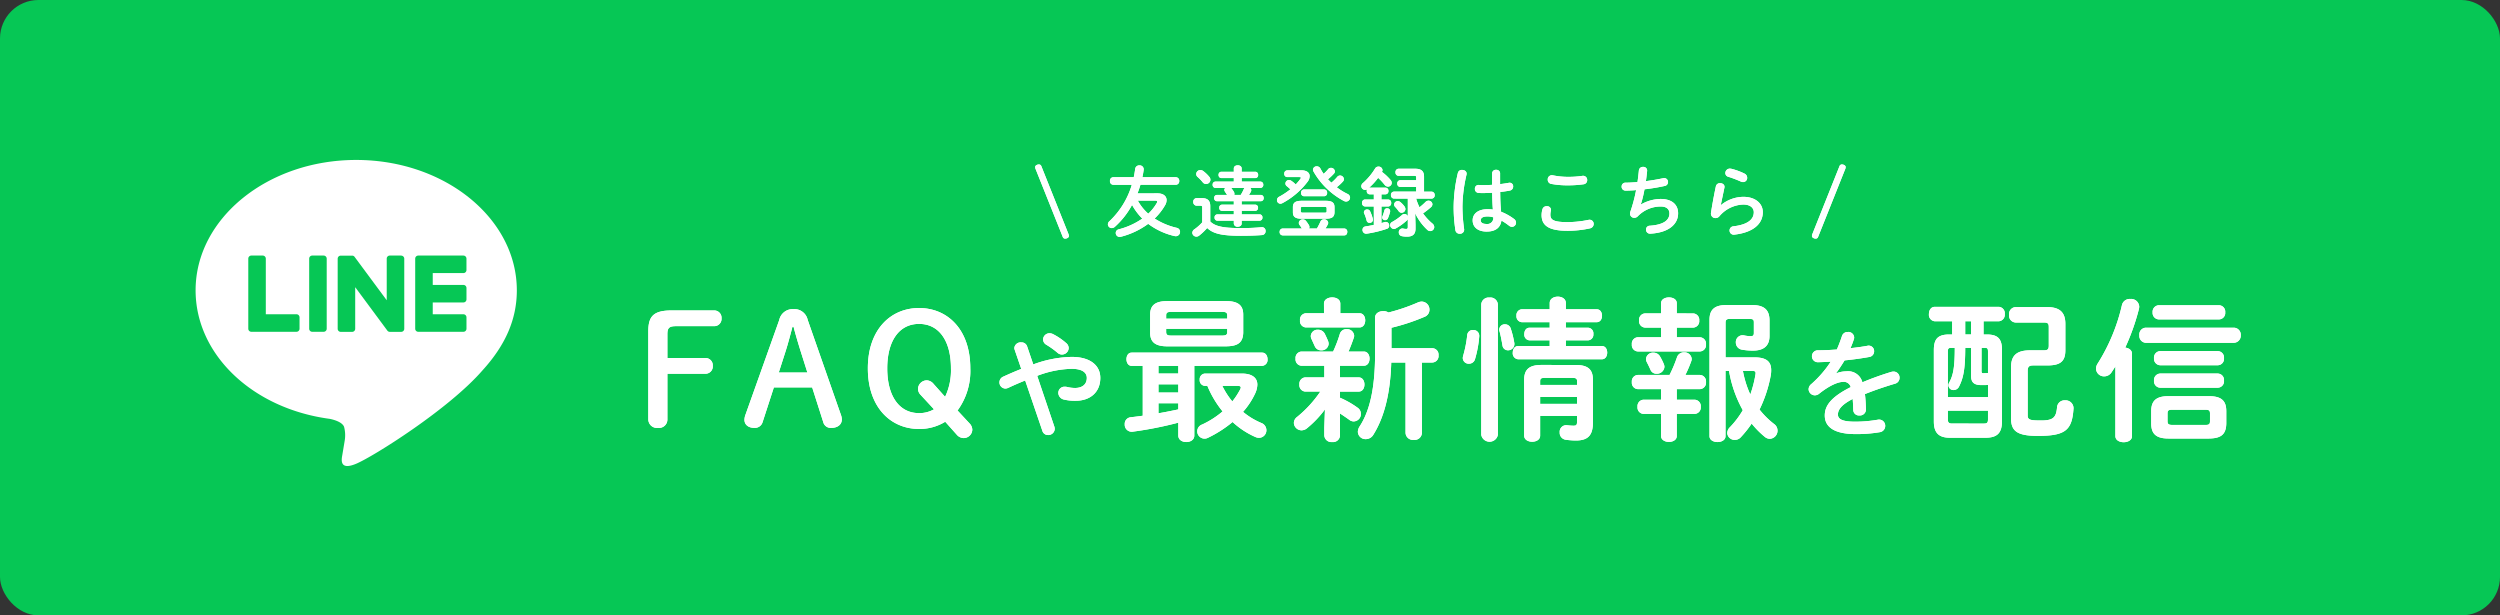
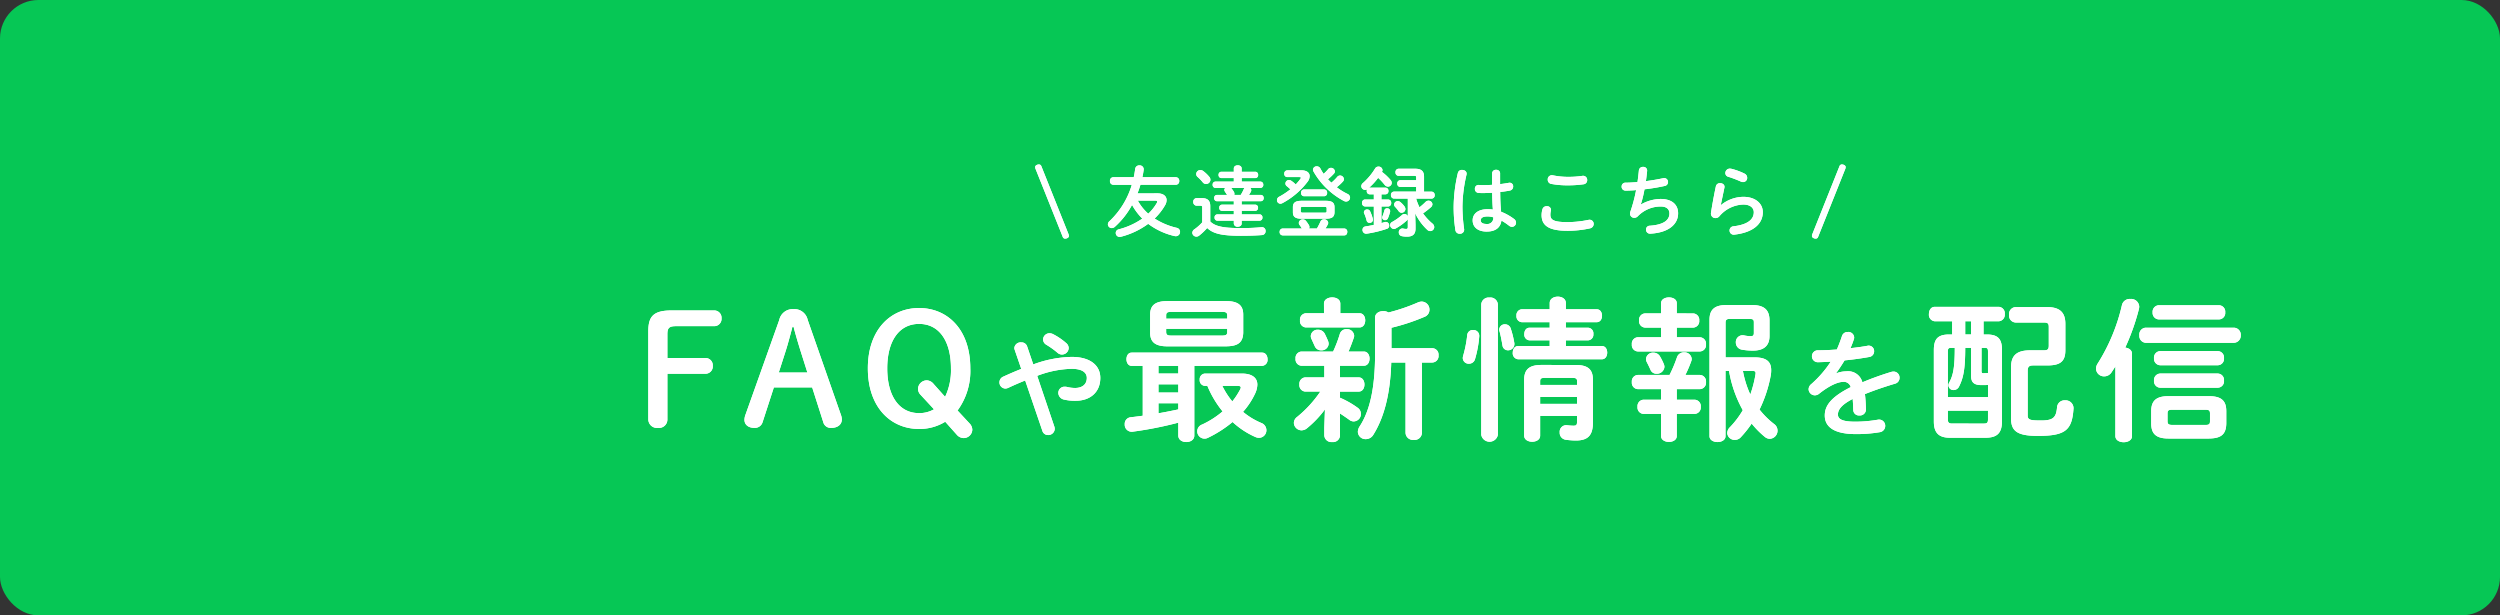
<svg xmlns="http://www.w3.org/2000/svg" id="bnr1" width="520" height="128" viewBox="0 0 520 128">
  <rect x="0" y="0" width="520" height="128" fill="#333333" stroke="none" />
  <defs>
    <clipPath id="clip-path">
-       <rect id="Rectangle_17535" data-name="Rectangle 17535" width="100" height="100" fill="none" />
-     </clipPath>
+       </clipPath>
  </defs>
  <rect id="Rectangle_17482" data-name="Rectangle 17482" width="520" height="128" rx="8" fill="#06c755" />
  <g id="Group_24661" data-name="Group 24661" transform="translate(-143 -2960)">
    <g id="Group_24659" data-name="Group 24659" transform="translate(167 2975)">
      <g id="Group_24658" data-name="Group 24658" clip-path="url(#clip-path)">
        <path id="Path_127907" data-name="Path 127907" d="M77.614,100.2H22.59A22.59,22.59,0,0,1,0,77.614V22.59A22.59,22.59,0,0,1,22.59,0H77.614A22.59,22.59,0,0,1,100.2,22.59V77.614a22.59,22.59,0,0,1-22.59,22.59" fill="#06c755" />
        <path id="Path_127908" data-name="Path 127908" d="M120.095,85.457c0-14.948-14.986-27.111-33.408-27.111S53.279,70.508,53.279,85.457c0,13.4,11.885,24.626,27.94,26.747,1.088.235,2.569.717,2.943,1.648a6.86,6.86,0,0,1,.108,3.021s-.392,2.357-.477,2.86c-.146.844-.671,3.3,2.894,1.8s19.239-11.329,26.249-19.4h0c4.841-5.31,7.161-10.7,7.161-16.681" transform="translate(-36.595 -40.076)" fill="#fff" />
        <path id="Path_127909" data-name="Path 127909" d="M209.176,137.712H199.79a.638.638,0,0,1-.638-.638v-.01h0V122.509h0v-.014a.638.638,0,0,1,.638-.638h9.386a.639.639,0,0,1,.638.638v2.369a.638.638,0,0,1-.638.638H202.8v2.46h6.379a.64.64,0,0,1,.638.638v2.369a.638.638,0,0,1-.638.638H202.8v2.46h6.379a.64.64,0,0,1,.638.638v2.369a.638.638,0,0,1-.638.638" transform="translate(-136.79 -83.699)" fill="#06c755" />
        <path id="Path_127910" data-name="Path 127910" d="M98.3,137.712a.638.638,0,0,0,.638-.638V134.7a.64.64,0,0,0-.638-.638H91.923V122.494a.639.639,0,0,0-.638-.638H88.916a.638.638,0,0,0-.638.638v14.569h0v.01a.638.638,0,0,0,.638.638H98.3Z" transform="translate(-60.635 -83.699)" fill="#06c755" />
        <path id="Path_127911" data-name="Path 127911" d="M131.737,121.855h-2.369a.638.638,0,0,0-.638.638v14.58a.638.638,0,0,0,.638.638h2.369a.638.638,0,0,0,.638-.638v-14.58a.638.638,0,0,0-.638-.638" transform="translate(-88.42 -83.698)" fill="#06c755" />
        <path id="Path_127912" data-name="Path 127912" d="M160.859,121.855H158.49a.638.638,0,0,0-.638.638v8.66l-6.671-9.009a.7.7,0,0,0-.051-.066l0,0c-.013-.014-.025-.027-.039-.04l-.012-.011-.035-.029-.017-.013-.034-.023-.019-.012-.035-.019-.02-.01-.037-.016-.021-.008-.039-.012-.023-.006-.038-.008-.027,0-.034,0-.034,0h-2.378a.638.638,0,0,0-.638.638v14.58a.638.638,0,0,0,.638.638h2.369a.638.638,0,0,0,.638-.638v-8.657l6.679,9.02a.645.645,0,0,0,.164.161l.008.005.04.024.018.01.031.015.031.013.02.008.044.014.009,0a.649.649,0,0,0,.167.022h2.356a.638.638,0,0,0,.638-.638v-14.58a.638.638,0,0,0-.638-.638" transform="translate(-101.413 -83.698)" fill="#06c755" />
      </g>
    </g>
    <g id="Group_24660" data-name="Group 24660" transform="translate(3)">
      <path id="Path_127969" data-name="Path 127969" d="M6.064,1.312a.51.51,0,0,0,.464.32c.464,0,.8-.272.8-.512A1.02,1.02,0,0,0,7.264.736L1.584-13.472a.51.51,0,0,0-.464-.32c-.464,0-.8.272-.8.512a1.02,1.02,0,0,0,.064.384ZM21.6-7.776c.224-.592.432-1.184.608-1.792h7.376a.728.728,0,0,0,.7-.784.719.719,0,0,0-.7-.784H22.608c.112-.5.208-1.008.272-1.52A.821.821,0,0,0,22-13.6a.836.836,0,0,0-.88.72c-.08.592-.176,1.184-.3,1.744H16.56a.707.707,0,0,0-.688.784.715.715,0,0,0,.688.784h3.856A17.047,17.047,0,0,1,15.76-1.984a.886.886,0,0,0-.32.656.8.8,0,0,0,.8.768A.976.976,0,0,0,16.9-.832a16.84,16.84,0,0,0,3.568-4.544,12.721,12.721,0,0,0,2.128,2.848A15.242,15.242,0,0,1,17.7-.3a.767.767,0,0,0-.624.752.822.822,0,0,0,.816.832,1.255,1.255,0,0,0,.224-.032A16.436,16.436,0,0,0,23.824-1.44,14.5,14.5,0,0,0,29.312,1.1a1.42,1.42,0,0,0,.24.032.9.9,0,0,0,.9-.912.853.853,0,0,0-.7-.832,14.452,14.452,0,0,1-4.592-1.936A12.21,12.21,0,0,0,27.328-5.3a2.147,2.147,0,0,0,.32-1.072c0-.848-.7-1.408-1.872-1.408Zm3.632,1.5c.32,0,.464.064.464.208a.685.685,0,0,1-.112.336A9.655,9.655,0,0,1,23.84-3.552a9.946,9.946,0,0,1-2.176-2.72Zm11.5,1.152c0-1.1-.5-1.664-1.744-1.664H33.9A.719.719,0,0,0,33.2-6a.728.728,0,0,0,.7.784h.7c.416,0,.464.1.464.368v3.1a10.03,10.03,0,0,1-1.6,1.424.941.941,0,0,0-.464.736.834.834,0,0,0,.848.8.911.911,0,0,0,.56-.192,12.064,12.064,0,0,0,1.68-1.6C37.328.592,39.056,1.04,43.072,1.04c1.7,0,3.152-.048,4.4-.144A.788.788,0,0,0,48.24.064a.758.758,0,0,0-.88-.8,42.339,42.339,0,0,1-4.336.176c-3.712,0-5.28-.384-6.288-1.36ZM47.168-8.912a.6.6,0,0,0,.592-.656.6.6,0,0,0-.592-.656h-3.9v-.736H46.1a.6.6,0,0,0,.592-.656.6.6,0,0,0-.592-.656H43.264v-.688c0-.448-.4-.656-.816-.656-.4,0-.816.208-.816.656v.688H39.024a.591.591,0,0,0-.56.656.6.6,0,0,0,.56.656h2.608v.736h-3.84a.591.591,0,0,0-.56.656.6.6,0,0,0,.56.656h2.064a.6.6,0,0,0-.192.416.718.718,0,0,0,.144.384c.144.224.3.464.432.656H38.112a.591.591,0,0,0-.56.656.6.6,0,0,0,.56.656h3.52v.72h-2.48a.574.574,0,0,0-.544.64.574.574,0,0,0,.544.64h2.48v.736h-3.44a.591.591,0,0,0-.56.656.6.6,0,0,0,.56.656h3.44V-1.5a.732.732,0,0,0,.816.656c.416,0,.816-.224.816-.656V-2.1h3.728a.6.6,0,0,0,.592-.656.6.6,0,0,0-.592-.656H43.264v-.736H46.08a.591.591,0,0,0,.592-.64.591.591,0,0,0-.592-.64H43.264v-.72h3.984A.6.6,0,0,0,47.84-6.8a.6.6,0,0,0-.592-.656H44.784c.144-.208.256-.416.368-.608a.708.708,0,0,0,.112-.384.618.618,0,0,0-.224-.464Zm-5.44,1.456a.944.944,0,0,0,.032-.224.836.836,0,0,0-.128-.448,6.655,6.655,0,0,0-.512-.72c-.032-.048-.032-.048-.064-.064h2.832a.7.7,0,0,0-.192.272,8.268,8.268,0,0,1-.624,1.184ZM35.3-12.4a1,1,0,0,0-.624-.224.852.852,0,0,0-.864.816.8.8,0,0,0,.3.624,8.358,8.358,0,0,1,1.056,1.1.861.861,0,0,0,.688.352.905.905,0,0,0,.912-.88.925.925,0,0,0-.24-.608A7.279,7.279,0,0,0,35.3-12.4ZM60.8-2.512c.992-.016,1.76-.176,1.776-1.328V-4.9c0-.88-.432-1.328-1.776-1.328H55.7c-1.328,0-1.776.448-1.776,1.328V-3.84c0,.88.448,1.328,1.776,1.328ZM55.984-3.76c-.256,0-.416-.032-.432-.32v-.592c0-.224.1-.3.432-.3h4.528c.336,0,.432.08.432.3v.592c0,.24-.1.32-.432.32Zm5.232-6.96a10.5,10.5,0,0,0,1.232-1.152.711.711,0,0,0,.208-.48.807.807,0,0,0-.816-.736.753.753,0,0,0-.592.288,7.654,7.654,0,0,1-.944.96,12.543,12.543,0,0,1-.656-1.1.849.849,0,0,0-.752-.464.755.755,0,0,0-.8.7.779.779,0,0,0,.1.352,15.7,15.7,0,0,0,6.352,6.16.975.975,0,0,0,.448.112.83.83,0,0,0,.816-.816.873.873,0,0,0-.56-.784A12.011,12.011,0,0,1,63.04-9.056a9.289,9.289,0,0,0,1.3-1.2.688.688,0,0,0,.192-.48.794.794,0,0,0-.8-.752.753.753,0,0,0-.592.288A8.609,8.609,0,0,1,61.92-10C61.68-10.24,61.44-10.464,61.216-10.72ZM51.776-.464a.641.641,0,0,0-.608.7.647.647,0,0,0,.608.72H64.624c.416,0,.608-.352.608-.72a.631.631,0,0,0-.608-.7H60.688c.176-.272.336-.56.48-.832a.779.779,0,0,0,.1-.352.834.834,0,0,0-.88-.736.779.779,0,0,0-.72.448,15.905,15.905,0,0,1-.752,1.472H57.28a.728.728,0,0,0,.08-.32.8.8,0,0,0-.112-.4,8.353,8.353,0,0,0-.608-.864.816.816,0,0,0-.656-.32.8.8,0,0,0-.832.72.7.7,0,0,0,.144.432,6.8,6.8,0,0,1,.5.752Zm.96-12.1a.641.641,0,0,0-.608.7.641.641,0,0,0,.608.7h2.528c.224,0,.32.048.32.144a.482.482,0,0,1-.1.224,12.175,12.175,0,0,1-.976,1.168,5.565,5.565,0,0,0-.9-.752.817.817,0,0,0-.5-.176.741.741,0,0,0-.736.72.675.675,0,0,0,.288.56,9.237,9.237,0,0,1,.736.656,15.341,15.341,0,0,1-2.32,1.536.789.789,0,0,0-.464.72.727.727,0,0,0,.7.736,1.008,1.008,0,0,0,.448-.128,15.956,15.956,0,0,0,5.232-4.464,1.992,1.992,0,0,0,.416-1.136c0-.72-.608-1.216-1.728-1.216Zm7.712,5.376a.629.629,0,0,0,.592-.7.629.629,0,0,0-.592-.7h-4.24a.628.628,0,0,0-.576.7.628.628,0,0,0,.576.7Zm17.376.5v3.664a.792.792,0,0,0-.7-.464.677.677,0,0,0-.464.176,12.352,12.352,0,0,1-2.128,1.5.7.7,0,0,0-.384.624.835.835,0,0,0,.784.816.747.747,0,0,0,.384-.112A11.726,11.726,0,0,0,77.6-2.128a.927.927,0,0,0,.224-.3V-.768c0,.32-.112.384-.352.384a2.5,2.5,0,0,1-.56-.064.759.759,0,0,0-.96.784.764.764,0,0,0,.64.784,4.953,4.953,0,0,0,1.056.1c1.152,0,1.776-.464,1.776-1.648v-.832L79.36-3.632A11.335,11.335,0,0,0,81.9-.176a.86.86,0,0,0,.592.24.847.847,0,0,0,.832-.832.987.987,0,0,0-.384-.736,11.132,11.132,0,0,1-1.952-2.112A16.642,16.642,0,0,0,82.608-4.88a.846.846,0,0,0,.336-.624.8.8,0,0,0-.816-.752.877.877,0,0,0-.624.272,12.874,12.874,0,0,1-1.248,1.1,10.327,10.327,0,0,1-.7-1.808h3.232a.649.649,0,0,0,.624-.72.657.657,0,0,0-.624-.72H81.2v-3.12c0-1.024-.448-1.648-1.824-1.648H75.888a.663.663,0,0,0-.624.736.663.663,0,0,0,.624.736h3.248c.368,0,.432.048.432.384v.528H76.24a.641.641,0,0,0-.608.7.641.641,0,0,0,.608.7h3.328v.976h-4.64a.647.647,0,0,0-.608.72.656.656,0,0,0,.608.72ZM69.776-8.96a12.652,12.652,0,0,0,1.872-2.048,11.482,11.482,0,0,1,1.36,1.456.905.905,0,0,0,.688.368.782.782,0,0,0,.784-.768.925.925,0,0,0-.24-.608,10.439,10.439,0,0,0-1.792-1.68.879.879,0,0,0,.112-.384.791.791,0,0,0-.848-.72.78.78,0,0,0-.688.384A13.091,13.091,0,0,1,68.5-9.936a.877.877,0,0,0-.352.656.81.81,0,0,0,.8.784.76.76,0,0,0,.4-.112.787.787,0,0,0-.064.336.624.624,0,0,0,.592.688h.88V-6.5H68.9a.645.645,0,0,0-.592.72.654.654,0,0,0,.592.72h1.856v3.84c-.576.128-1.152.224-1.728.32a.693.693,0,0,0-.624.72.763.763,0,0,0,.864.784A23.165,23.165,0,0,0,73.488-.416a.66.66,0,0,0,.464-.672.717.717,0,0,0-.688-.752.583.583,0,0,0-.224.032c-.24.064-.464.144-.7.208V-5.056H73.76a.656.656,0,0,0,.608-.72.647.647,0,0,0-.608-.72H72.336V-7.584H73.2a.624.624,0,0,0,.592-.688A.615.615,0,0,0,73.2-8.96H69.872Zm.208,4.912a.648.648,0,0,0-.608-.384.645.645,0,0,0-.688.576.549.549,0,0,0,.064.256,7.861,7.861,0,0,1,.512,1.5.6.6,0,0,0,.608.448.655.655,0,0,0,.688-.784A8.786,8.786,0,0,0,69.984-4.048Zm2.976-.208a10.985,10.985,0,0,1-.416,1.28.628.628,0,0,0-.048.224.586.586,0,0,0,.608.544.643.643,0,0,0,.608-.448,9.7,9.7,0,0,0,.432-1.312.591.591,0,0,0-.624-.7A.534.534,0,0,0,72.96-4.256Zm3.328-1.7a.862.862,0,0,0-.544-.208.747.747,0,0,0-.768.7.706.706,0,0,0,.224.512,7.818,7.818,0,0,1,.736.9.728.728,0,0,0,.592.3.793.793,0,0,0,.8-.752,1.018,1.018,0,0,0-.208-.576A4.807,4.807,0,0,0,76.288-5.952Zm20.736-5.984a.757.757,0,0,0-.832-.736.757.757,0,0,0-.832.736v2.384c-.688.048-1.344.064-1.968.064-.288,0-.544-.016-.784-.032a.756.756,0,0,0-.832.8.807.807,0,0,0,.736.848,7.659,7.659,0,0,0,.88.032c.624,0,1.3-.016,1.984-.064.016,1.168.048,2.336.144,3.5a8.229,8.229,0,0,0-1.056-.08c-2.08,0-3.152.992-3.152,2.32,0,1.44,1.12,2.336,2.912,2.336,1.984,0,2.9-.96,3.072-2.288A12.379,12.379,0,0,1,98.88-1.056a1.016,1.016,0,0,0,.608.24.867.867,0,0,0,.848-.864.971.971,0,0,0-.432-.784,11.189,11.189,0,0,0-2.672-1.488c-.144-1.36-.176-2.736-.192-4.112.688-.08,1.376-.176,2-.3a.845.845,0,0,0,.7-.848.746.746,0,0,0-.96-.752c-.544.1-1.136.192-1.76.256v-2.224Zm-2.8,10.528c-.8,0-1.232-.256-1.232-.752,0-.464.352-.816,1.472-.816A4.476,4.476,0,0,1,95.6-2.8,1.237,1.237,0,0,1,94.224-1.408ZM88.24-12.032A31.611,31.611,0,0,0,87.36-5.1a31.11,31.11,0,0,0,.368,4.992.849.849,0,0,0,.9.72.843.843,0,0,0,.912-.944,33.032,33.032,0,0,1-.352-4.752,30.547,30.547,0,0,1,.848-6.608c.128-.624-.4-.96-.912-.96A.833.833,0,0,0,88.24-12.032Zm19.744.5a.865.865,0,0,0-1.056.9.877.877,0,0,0,.7.88,18.151,18.151,0,0,0,3.488.3,22.552,22.552,0,0,0,3.3-.224.849.849,0,0,0,.72-.864.857.857,0,0,0-1.008-.88,19.74,19.74,0,0,1-3.024.208A15.612,15.612,0,0,1,107.984-11.536ZM111.008,0A21.074,21.074,0,0,0,115.7-.5a.934.934,0,0,0,.784-.912.85.85,0,0,0-.848-.88,1.6,1.6,0,0,0-.256.032,21.9,21.9,0,0,1-4.368.464c-2.992,0-3.536-.544-3.536-1.552a3.418,3.418,0,0,1,.1-.8,1.255,1.255,0,0,0,.032-.224.8.8,0,0,0-.88-.736.883.883,0,0,0-.9.64,4.355,4.355,0,0,0-.176,1.2C105.648-1.088,107.152,0,111.008,0Zm15.28-5.472a25.355,25.355,0,0,0,.768-3.152,39.576,39.576,0,0,0,4.16-.688.827.827,0,0,0,.736-.816.808.808,0,0,0-.8-.832,1.235,1.235,0,0,0-.24.032c-1.072.24-2.32.448-3.568.608.1-.656.176-1.36.256-2.1a.768.768,0,0,0-.832-.864.827.827,0,0,0-.88.736c-.08.816-.176,1.616-.288,2.416-.912.08-1.76.128-2.5.128a.784.784,0,0,0-.8.816.792.792,0,0,0,.816.832c.672,0,1.408-.032,2.192-.1a31.368,31.368,0,0,1-1.2,4.512,1.136,1.136,0,0,0-.064.384.867.867,0,0,0,.9.864,1.012,1.012,0,0,0,.688-.288,6.636,6.636,0,0,1,4.784-2.064c1.312,0,1.824.624,1.824,1.456,0,1.3-1.072,2.336-4.08,2.544a.778.778,0,0,0-.784.816.821.821,0,0,0,.912.832c3.632-.192,5.76-1.856,5.76-4.224,0-1.76-1.216-2.992-3.664-2.992a8.434,8.434,0,0,0-4.064,1.152Zm18.8-7.424a1.782,1.782,0,0,0-.272-.032.941.941,0,0,0-.944.928.8.8,0,0,0,.608.768,23.206,23.206,0,0,1,2.608.992,1.153,1.153,0,0,0,.48.112.86.86,0,0,0,.848-.88.965.965,0,0,0-.56-.88A13.1,13.1,0,0,0,145.088-12.9Zm-2.16,7.536c.176-.928.448-2.144.752-3.632.112-.576-.384-.912-.9-.912a.853.853,0,0,0-.88.672c-.4,1.856-.768,3.9-1.008,5.472a.93.93,0,0,0,.928,1.12,1.041,1.041,0,0,0,.816-.384,6.786,6.786,0,0,1,4.96-2.432c1.536,0,2.192.768,2.192,1.6,0,1.376-1.088,2.56-4.224,2.928a.866.866,0,0,0-.816.864A.867.867,0,0,0,145.776.8c3.856-.448,5.888-2.208,5.888-4.672,0-1.808-1.552-3.184-4.064-3.184a7.5,7.5,0,0,0-4.64,1.712Zm25.9-7.536a1.02,1.02,0,0,0,.064-.384c0-.24-.336-.512-.8-.512a.51.51,0,0,0-.464.32L161.952.736a1.02,1.02,0,0,0-.064.384c0,.24.336.512.8.512a.51.51,0,0,0,.464-.32Z" transform="translate(355 3008)" fill="#fff" />
      <path id="Path_127970" data-name="Path 127970" d="M6.064,1.312a.51.51,0,0,0,.464.32c.464,0,.8-.272.8-.512A1.02,1.02,0,0,0,7.264.736L1.584-13.472a.51.51,0,0,0-.464-.32c-.464,0-.8.272-.8.512a1.02,1.02,0,0,0,.064.384ZM21.6-7.776c.224-.592.432-1.184.608-1.792h7.376a.728.728,0,0,0,.7-.784.719.719,0,0,0-.7-.784H22.608c.112-.5.208-1.008.272-1.52A.821.821,0,0,0,22-13.6a.836.836,0,0,0-.88.72c-.08.592-.176,1.184-.3,1.744H16.56a.707.707,0,0,0-.688.784.715.715,0,0,0,.688.784h3.856A17.047,17.047,0,0,1,15.76-1.984a.886.886,0,0,0-.32.656.8.8,0,0,0,.8.768A.976.976,0,0,0,16.9-.832a16.84,16.84,0,0,0,3.568-4.544,12.721,12.721,0,0,0,2.128,2.848A15.242,15.242,0,0,1,17.7-.3a.767.767,0,0,0-.624.752.822.822,0,0,0,.816.832,1.255,1.255,0,0,0,.224-.032A16.436,16.436,0,0,0,23.824-1.44,14.5,14.5,0,0,0,29.312,1.1a1.42,1.42,0,0,0,.24.032.9.9,0,0,0,.9-.912.853.853,0,0,0-.7-.832,14.452,14.452,0,0,1-4.592-1.936A12.21,12.21,0,0,0,27.328-5.3a2.147,2.147,0,0,0,.32-1.072c0-.848-.7-1.408-1.872-1.408Zm3.632,1.5c.32,0,.464.064.464.208a.685.685,0,0,1-.112.336A9.655,9.655,0,0,1,23.84-3.552a9.946,9.946,0,0,1-2.176-2.72Zm11.5,1.152c0-1.1-.5-1.664-1.744-1.664H33.9A.719.719,0,0,0,33.2-6a.728.728,0,0,0,.7.784h.7c.416,0,.464.1.464.368v3.1a10.03,10.03,0,0,1-1.6,1.424.941.941,0,0,0-.464.736.834.834,0,0,0,.848.8.911.911,0,0,0,.56-.192,12.064,12.064,0,0,0,1.68-1.6C37.328.592,39.056,1.04,43.072,1.04c1.7,0,3.152-.048,4.4-.144A.788.788,0,0,0,48.24.064a.758.758,0,0,0-.88-.8,42.339,42.339,0,0,1-4.336.176c-3.712,0-5.28-.384-6.288-1.36ZM47.168-8.912a.6.6,0,0,0,.592-.656.6.6,0,0,0-.592-.656h-3.9v-.736H46.1a.6.6,0,0,0,.592-.656.6.6,0,0,0-.592-.656H43.264v-.688c0-.448-.4-.656-.816-.656-.4,0-.816.208-.816.656v.688H39.024a.591.591,0,0,0-.56.656.6.6,0,0,0,.56.656h2.608v.736h-3.84a.591.591,0,0,0-.56.656.6.6,0,0,0,.56.656h2.064a.6.6,0,0,0-.192.416.718.718,0,0,0,.144.384c.144.224.3.464.432.656H38.112a.591.591,0,0,0-.56.656.6.6,0,0,0,.56.656h3.52v.72h-2.48a.574.574,0,0,0-.544.64.574.574,0,0,0,.544.64h2.48v.736h-3.44a.591.591,0,0,0-.56.656.6.6,0,0,0,.56.656h3.44V-1.5a.732.732,0,0,0,.816.656c.416,0,.816-.224.816-.656V-2.1h3.728a.6.6,0,0,0,.592-.656.6.6,0,0,0-.592-.656H43.264v-.736H46.08a.591.591,0,0,0,.592-.64.591.591,0,0,0-.592-.64H43.264v-.72h3.984A.6.6,0,0,0,47.84-6.8a.6.6,0,0,0-.592-.656H44.784c.144-.208.256-.416.368-.608a.708.708,0,0,0,.112-.384.618.618,0,0,0-.224-.464Zm-5.44,1.456a.944.944,0,0,0,.032-.224.836.836,0,0,0-.128-.448,6.655,6.655,0,0,0-.512-.72c-.032-.048-.032-.048-.064-.064h2.832a.7.7,0,0,0-.192.272,8.268,8.268,0,0,1-.624,1.184ZM35.3-12.4a1,1,0,0,0-.624-.224.852.852,0,0,0-.864.816.8.8,0,0,0,.3.624,8.358,8.358,0,0,1,1.056,1.1.861.861,0,0,0,.688.352.905.905,0,0,0,.912-.88.925.925,0,0,0-.24-.608A7.279,7.279,0,0,0,35.3-12.4ZM60.8-2.512c.992-.016,1.76-.176,1.776-1.328V-4.9c0-.88-.432-1.328-1.776-1.328H55.7c-1.328,0-1.776.448-1.776,1.328V-3.84c0,.88.448,1.328,1.776,1.328ZM55.984-3.76c-.256,0-.416-.032-.432-.32v-.592c0-.224.1-.3.432-.3h4.528c.336,0,.432.08.432.3v.592c0,.24-.1.32-.432.32Zm5.232-6.96a10.5,10.5,0,0,0,1.232-1.152.711.711,0,0,0,.208-.48.807.807,0,0,0-.816-.736.753.753,0,0,0-.592.288,7.654,7.654,0,0,1-.944.96,12.543,12.543,0,0,1-.656-1.1.849.849,0,0,0-.752-.464.755.755,0,0,0-.8.7.779.779,0,0,0,.1.352,15.7,15.7,0,0,0,6.352,6.16.975.975,0,0,0,.448.112.83.83,0,0,0,.816-.816.873.873,0,0,0-.56-.784A12.011,12.011,0,0,1,63.04-9.056a9.289,9.289,0,0,0,1.3-1.2.688.688,0,0,0,.192-.48.794.794,0,0,0-.8-.752.753.753,0,0,0-.592.288A8.609,8.609,0,0,1,61.92-10C61.68-10.24,61.44-10.464,61.216-10.72ZM51.776-.464a.641.641,0,0,0-.608.7.647.647,0,0,0,.608.72H64.624c.416,0,.608-.352.608-.72a.631.631,0,0,0-.608-.7H60.688c.176-.272.336-.56.48-.832a.779.779,0,0,0,.1-.352.834.834,0,0,0-.88-.736.779.779,0,0,0-.72.448,15.905,15.905,0,0,1-.752,1.472H57.28a.728.728,0,0,0,.08-.32.8.8,0,0,0-.112-.4,8.353,8.353,0,0,0-.608-.864.816.816,0,0,0-.656-.32.8.8,0,0,0-.832.72.7.7,0,0,0,.144.432,6.8,6.8,0,0,1,.5.752Zm.96-12.1a.641.641,0,0,0-.608.7.641.641,0,0,0,.608.7h2.528c.224,0,.32.048.32.144a.482.482,0,0,1-.1.224,12.175,12.175,0,0,1-.976,1.168,5.565,5.565,0,0,0-.9-.752.817.817,0,0,0-.5-.176.741.741,0,0,0-.736.72.675.675,0,0,0,.288.56,9.237,9.237,0,0,1,.736.656,15.341,15.341,0,0,1-2.32,1.536.789.789,0,0,0-.464.72.727.727,0,0,0,.7.736,1.008,1.008,0,0,0,.448-.128,15.956,15.956,0,0,0,5.232-4.464,1.992,1.992,0,0,0,.416-1.136c0-.72-.608-1.216-1.728-1.216Zm7.712,5.376a.629.629,0,0,0,.592-.7.629.629,0,0,0-.592-.7h-4.24a.628.628,0,0,0-.576.7.628.628,0,0,0,.576.7Zm17.376.5v3.664a.792.792,0,0,0-.7-.464.677.677,0,0,0-.464.176,12.352,12.352,0,0,1-2.128,1.5.7.7,0,0,0-.384.624.835.835,0,0,0,.784.816.747.747,0,0,0,.384-.112A11.726,11.726,0,0,0,77.6-2.128a.927.927,0,0,0,.224-.3V-.768c0,.32-.112.384-.352.384a2.5,2.5,0,0,1-.56-.064.759.759,0,0,0-.96.784.764.764,0,0,0,.64.784,4.953,4.953,0,0,0,1.056.1c1.152,0,1.776-.464,1.776-1.648v-.832L79.36-3.632A11.335,11.335,0,0,0,81.9-.176a.86.86,0,0,0,.592.24.847.847,0,0,0,.832-.832.987.987,0,0,0-.384-.736,11.132,11.132,0,0,1-1.952-2.112A16.642,16.642,0,0,0,82.608-4.88a.846.846,0,0,0,.336-.624.8.8,0,0,0-.816-.752.877.877,0,0,0-.624.272,12.874,12.874,0,0,1-1.248,1.1,10.327,10.327,0,0,1-.7-1.808h3.232a.649.649,0,0,0,.624-.72.657.657,0,0,0-.624-.72H81.2v-3.12c0-1.024-.448-1.648-1.824-1.648H75.888a.663.663,0,0,0-.624.736.663.663,0,0,0,.624.736h3.248c.368,0,.432.048.432.384v.528H76.24a.641.641,0,0,0-.608.7.641.641,0,0,0,.608.7h3.328v.976h-4.64a.647.647,0,0,0-.608.72.656.656,0,0,0,.608.72ZM69.776-8.96a12.652,12.652,0,0,0,1.872-2.048,11.482,11.482,0,0,1,1.36,1.456.905.905,0,0,0,.688.368.782.782,0,0,0,.784-.768.925.925,0,0,0-.24-.608,10.439,10.439,0,0,0-1.792-1.68.879.879,0,0,0,.112-.384.791.791,0,0,0-.848-.72.78.78,0,0,0-.688.384A13.091,13.091,0,0,1,68.5-9.936a.877.877,0,0,0-.352.656.81.81,0,0,0,.8.784.76.76,0,0,0,.4-.112.787.787,0,0,0-.064.336.624.624,0,0,0,.592.688h.88V-6.5H68.9a.645.645,0,0,0-.592.72.654.654,0,0,0,.592.72h1.856v3.84c-.576.128-1.152.224-1.728.32a.693.693,0,0,0-.624.72.763.763,0,0,0,.864.784A23.165,23.165,0,0,0,73.488-.416a.66.66,0,0,0,.464-.672.717.717,0,0,0-.688-.752.583.583,0,0,0-.224.032c-.24.064-.464.144-.7.208V-5.056H73.76a.656.656,0,0,0,.608-.72.647.647,0,0,0-.608-.72H72.336V-7.584H73.2a.624.624,0,0,0,.592-.688A.615.615,0,0,0,73.2-8.96H69.872Zm.208,4.912a.648.648,0,0,0-.608-.384.645.645,0,0,0-.688.576.549.549,0,0,0,.064.256,7.861,7.861,0,0,1,.512,1.5.6.6,0,0,0,.608.448.655.655,0,0,0,.688-.784A8.786,8.786,0,0,0,69.984-4.048Zm2.976-.208a10.985,10.985,0,0,1-.416,1.28.628.628,0,0,0-.048.224.586.586,0,0,0,.608.544.643.643,0,0,0,.608-.448,9.7,9.7,0,0,0,.432-1.312.591.591,0,0,0-.624-.7A.534.534,0,0,0,72.96-4.256Zm3.328-1.7a.862.862,0,0,0-.544-.208.747.747,0,0,0-.768.7.706.706,0,0,0,.224.512,7.818,7.818,0,0,1,.736.9.728.728,0,0,0,.592.3.793.793,0,0,0,.8-.752,1.018,1.018,0,0,0-.208-.576A4.807,4.807,0,0,0,76.288-5.952Zm20.736-5.984a.757.757,0,0,0-.832-.736.757.757,0,0,0-.832.736v2.384c-.688.048-1.344.064-1.968.064-.288,0-.544-.016-.784-.032a.756.756,0,0,0-.832.8.807.807,0,0,0,.736.848,7.659,7.659,0,0,0,.88.032c.624,0,1.3-.016,1.984-.064.016,1.168.048,2.336.144,3.5a8.229,8.229,0,0,0-1.056-.08c-2.08,0-3.152.992-3.152,2.32,0,1.44,1.12,2.336,2.912,2.336,1.984,0,2.9-.96,3.072-2.288A12.379,12.379,0,0,1,98.88-1.056a1.016,1.016,0,0,0,.608.24.867.867,0,0,0,.848-.864.971.971,0,0,0-.432-.784,11.189,11.189,0,0,0-2.672-1.488c-.144-1.36-.176-2.736-.192-4.112.688-.08,1.376-.176,2-.3a.845.845,0,0,0,.7-.848.746.746,0,0,0-.96-.752c-.544.1-1.136.192-1.76.256v-2.224Zm-2.8,10.528c-.8,0-1.232-.256-1.232-.752,0-.464.352-.816,1.472-.816A4.476,4.476,0,0,1,95.6-2.8,1.237,1.237,0,0,1,94.224-1.408ZM88.24-12.032A31.611,31.611,0,0,0,87.36-5.1a31.11,31.11,0,0,0,.368,4.992.849.849,0,0,0,.9.72.843.843,0,0,0,.912-.944,33.032,33.032,0,0,1-.352-4.752,30.547,30.547,0,0,1,.848-6.608c.128-.624-.4-.96-.912-.96A.833.833,0,0,0,88.24-12.032Zm19.744.5a.865.865,0,0,0-1.056.9.877.877,0,0,0,.7.88,18.151,18.151,0,0,0,3.488.3,22.552,22.552,0,0,0,3.3-.224.849.849,0,0,0,.72-.864.857.857,0,0,0-1.008-.88,19.74,19.74,0,0,1-3.024.208A15.612,15.612,0,0,1,107.984-11.536ZM111.008,0A21.074,21.074,0,0,0,115.7-.5a.934.934,0,0,0,.784-.912.85.85,0,0,0-.848-.88,1.6,1.6,0,0,0-.256.032,21.9,21.9,0,0,1-4.368.464c-2.992,0-3.536-.544-3.536-1.552a3.418,3.418,0,0,1,.1-.8,1.255,1.255,0,0,0,.032-.224.8.8,0,0,0-.88-.736.883.883,0,0,0-.9.64,4.355,4.355,0,0,0-.176,1.2C105.648-1.088,107.152,0,111.008,0Zm15.28-5.472a25.355,25.355,0,0,0,.768-3.152,39.576,39.576,0,0,0,4.16-.688.827.827,0,0,0,.736-.816.808.808,0,0,0-.8-.832,1.235,1.235,0,0,0-.24.032c-1.072.24-2.32.448-3.568.608.1-.656.176-1.36.256-2.1a.768.768,0,0,0-.832-.864.827.827,0,0,0-.88.736c-.08.816-.176,1.616-.288,2.416-.912.08-1.76.128-2.5.128a.784.784,0,0,0-.8.816.792.792,0,0,0,.816.832c.672,0,1.408-.032,2.192-.1a31.368,31.368,0,0,1-1.2,4.512,1.136,1.136,0,0,0-.064.384.867.867,0,0,0,.9.864,1.012,1.012,0,0,0,.688-.288,6.636,6.636,0,0,1,4.784-2.064c1.312,0,1.824.624,1.824,1.456,0,1.3-1.072,2.336-4.08,2.544a.778.778,0,0,0-.784.816.821.821,0,0,0,.912.832c3.632-.192,5.76-1.856,5.76-4.224,0-1.76-1.216-2.992-3.664-2.992a8.434,8.434,0,0,0-4.064,1.152Zm18.8-7.424a1.782,1.782,0,0,0-.272-.032.941.941,0,0,0-.944.928.8.8,0,0,0,.608.768,23.206,23.206,0,0,1,2.608.992,1.153,1.153,0,0,0,.48.112.86.86,0,0,0,.848-.88.965.965,0,0,0-.56-.88A13.1,13.1,0,0,0,145.088-12.9Zm-2.16,7.536c.176-.928.448-2.144.752-3.632.112-.576-.384-.912-.9-.912a.853.853,0,0,0-.88.672c-.4,1.856-.768,3.9-1.008,5.472a.93.93,0,0,0,.928,1.12,1.041,1.041,0,0,0,.816-.384,6.786,6.786,0,0,1,4.96-2.432c1.536,0,2.192.768,2.192,1.6,0,1.376-1.088,2.56-4.224,2.928a.866.866,0,0,0-.816.864A.867.867,0,0,0,145.776.8c3.856-.448,5.888-2.208,5.888-4.672,0-1.808-1.552-3.184-4.064-3.184a7.5,7.5,0,0,0-4.64,1.712Zm25.9-7.536a1.02,1.02,0,0,0,.064-.384c0-.24-.336-.512-.8-.512a.51.51,0,0,0-.464.32L161.952.736a1.02,1.02,0,0,0-.064.384c0,.24.336.512.8.512a.51.51,0,0,0,.464-.32Z" transform="translate(355 3008)" fill="#fff" />
      <path id="Path_127967" data-name="Path 127967" d="M2.848-1.824A1.8,1.8,0,0,0,4.864,0,1.75,1.75,0,0,0,6.816-1.824v-9.44h7.872A1.511,1.511,0,0,0,16.256-12.9a1.511,1.511,0,0,0-1.568-1.632H6.816v-4.928c0-1.28.32-1.7,1.792-1.7h7.9a1.511,1.511,0,0,0,1.568-1.632,1.511,1.511,0,0,0-1.568-1.632H7.68c-3.776,0-4.832,1.248-4.832,4.32Zm20.16-.768a3.142,3.142,0,0,0-.16.928c0,.96.768,1.664,2.08,1.664a1.676,1.676,0,0,0,1.7-1.216l2.336-7.2h7.968l2.3,7.2A1.589,1.589,0,0,0,40.9,0C42.24,0,43.1-.7,43.1-1.76a2.917,2.917,0,0,0-.16-.864L36-22.464a2.846,2.846,0,0,0-2.976-2.24,2.876,2.876,0,0,0-2.944,2.272ZM33.056-21.024c.448,1.7.96,3.424,1.44,4.96l1.44,4.544H29.984L31.424-16c.48-1.5.96-3.328,1.408-5.024ZM67.168-3.616a13.9,13.9,0,0,0,2.656-8.768c0-8.16-4.8-12.544-10.656-12.544-5.824,0-10.656,4.384-10.656,12.544C48.512-4.192,53.344.224,59.168.224a10.229,10.229,0,0,0,5.44-1.5l2.368,2.656a1.926,1.926,0,0,0,1.44.736A1.8,1.8,0,0,0,70.24.384a1.939,1.939,0,0,0-.576-1.312Zm-4.96-5.5a1.972,1.972,0,0,0-1.344-.768,1.851,1.851,0,0,0-1.92,1.728,1.792,1.792,0,0,0,.48,1.216l2.848,3.072a6.132,6.132,0,0,1-3.1.8c-4.16,0-6.624-3.584-6.624-9.312,0-5.7,2.464-9.248,6.624-9.248s6.624,3.552,6.624,9.248a12.806,12.806,0,0,1-1.216,5.92ZM84.816.624a1.2,1.2,0,0,0,1.176.864A1.338,1.338,0,0,0,87.384.216a1.631,1.631,0,0,0-.072-.456L83.736-10.824a21.339,21.339,0,0,1,7.152-1.464c2.256,0,3.168.816,3.168,1.9,0,1.3-.912,2.088-2.448,2.088a7.13,7.13,0,0,1-1.68-.216,1.555,1.555,0,0,0-.456-.048,1.287,1.287,0,0,0-1.344,1.3A1.468,1.468,0,0,0,89.352-5.88a9.793,9.793,0,0,0,2.376.24c3,0,5.136-1.752,5.136-4.752,0-2.64-2.16-4.368-5.928-4.368A24.123,24.123,0,0,0,82.92-13.2l-1.3-3.816a1.219,1.219,0,0,0-1.2-.768,1.323,1.323,0,0,0-1.44,1.152,1.194,1.194,0,0,0,.072.384l1.368,3.984c-1.152.456-2.376.984-3.744,1.608a1.286,1.286,0,0,0-.792,1.176,1.275,1.275,0,0,0,1.224,1.3,1.458,1.458,0,0,0,.6-.144c1.272-.6,2.448-1.1,3.528-1.536Zm4.92-18.288a13.191,13.191,0,0,0-2.592-1.776,1.665,1.665,0,0,0-.84-.24,1.332,1.332,0,0,0-1.344,1.3,1.294,1.294,0,0,0,.624,1.056,17.236,17.236,0,0,1,2.352,1.68,1.375,1.375,0,0,0,.96.384,1.4,1.4,0,0,0,1.392-1.344A1.4,1.4,0,0,0,89.736-17.664Zm33.272.7c2.048-.032,3.52-.48,3.584-2.816v-3.776c0-1.952-1.088-2.816-3.584-2.816H110.816c-2.5,0-3.584.864-3.584,2.816v3.776c0,1.952,1.088,2.816,3.584,2.816ZM111.584-19.2c-.576,0-1.024-.064-1.024-.736v-.672h12.7v.672c0,.544-.224.736-1.024.736Zm11.68-3.52h-12.7v-.672c0-.544.224-.736,1.024-.736H122.24c.8,0,1.024.192,1.024.736ZM116.416-12.9h14.112a1.241,1.241,0,0,0,1.12-1.376c0-.7-.384-1.376-1.12-1.376H103.392c-.736,0-1.088.672-1.088,1.376,0,.672.352,1.376,1.088,1.376h2.3V-2.528c-.864.128-1.7.224-2.5.32a1.366,1.366,0,0,0-1.248,1.44A1.462,1.462,0,0,0,103.52.8a76.379,76.379,0,0,0,9.568-1.888V1.6c0,.9.832,1.344,1.664,1.344s1.664-.448,1.664-1.344Zm-3.328,0v1.6H108.96v-1.6ZM108.96-5.12h4.128v1.28c-1.376.288-2.752.576-4.128.8Zm4.128-3.936v1.7H108.96v-1.7Zm5.536-2.24a1.167,1.167,0,0,0-1.088,1.28,1.167,1.167,0,0,0,1.088,1.28h.512A21.237,21.237,0,0,0,122.3-3.424,18.6,18.6,0,0,1,118.048-.7,1.513,1.513,0,0,0,117.024.7a1.529,1.529,0,0,0,1.5,1.536,1.492,1.492,0,0,0,.7-.16,24.855,24.855,0,0,0,5.152-3.3,17.159,17.159,0,0,0,4.7,3.1,1.944,1.944,0,0,0,.8.192,1.569,1.569,0,0,0,1.536-1.6,1.62,1.62,0,0,0-1.088-1.5,15.115,15.115,0,0,1-3.776-2.3,15.736,15.736,0,0,0,2.5-3.776,4.686,4.686,0,0,0,.48-1.888c0-1.44-1.12-2.3-3.232-2.3Zm6.816,2.56c.416,0,.64.1.64.352a1.261,1.261,0,0,1-.16.448,15.116,15.116,0,0,1-1.6,2.432,16.369,16.369,0,0,1-2.08-3.232ZM143.456-.064V1.568a1.469,1.469,0,0,0,1.632,1.376,1.453,1.453,0,0,0,1.632-1.376V-3.008c.672.448,1.344.9,1.952,1.344a1.465,1.465,0,0,0,.9.32,1.551,1.551,0,0,0,1.5-1.536,1.584,1.584,0,0,0-.736-1.344,18.908,18.908,0,0,0-3.616-2.048v-1.28h3.9c.8,0,1.184-.736,1.184-1.472s-.384-1.472-1.184-1.472h-3.9v-2.432h4.96c.8,0,1.184-.736,1.184-1.472s-.384-1.472-1.184-1.472h-3.2c.352-.8.7-1.7,1.088-2.816a1.284,1.284,0,0,0,.1-.48,1.494,1.494,0,0,0-1.568-1.376,1.44,1.44,0,0,0-1.44,1.088,27.078,27.078,0,0,1-1.376,3.584h-6.624a1.32,1.32,0,0,0-1.184,1.472,1.32,1.32,0,0,0,1.184,1.472h4.8V-10.5h-4a1.32,1.32,0,0,0-1.184,1.472,1.32,1.32,0,0,0,1.184,1.472h3.168a24.174,24.174,0,0,1-4.832,5.28,1.6,1.6,0,0,0-.672,1.248,1.615,1.615,0,0,0,1.6,1.536,1.817,1.817,0,0,0,1.152-.448,21.716,21.716,0,0,0,3.712-3.9Zm-.064-23.776h-3.808a1.32,1.32,0,0,0-1.184,1.472,1.32,1.32,0,0,0,1.184,1.472h11.2c.8,0,1.184-.736,1.184-1.472s-.384-1.472-1.184-1.472h-4v-1.984c0-.9-.832-1.312-1.7-1.312-.832,0-1.7.416-1.7,1.312Zm10.624,8.416c0,7.2-1.12,11.9-3.2,15.1A2.228,2.228,0,0,0,150.432.8,1.586,1.586,0,0,0,152.1,2.336a1.827,1.827,0,0,0,1.568-.928c2.208-3.552,3.52-8.416,3.712-15.008h2.976V1.056a1.537,1.537,0,0,0,1.7,1.44,1.52,1.52,0,0,0,1.7-1.44V-13.6h2.176a1.342,1.342,0,0,0,1.28-1.5,1.33,1.33,0,0,0-1.28-1.472h-8.512v-4.256a43.029,43.029,0,0,0,6.944-2.3,1.55,1.55,0,0,0,.96-1.44,1.645,1.645,0,0,0-1.6-1.7,2.084,2.084,0,0,0-.832.192A38.562,38.562,0,0,1,156.8-24a1.97,1.97,0,0,0-1.088-.288c-.832,0-1.7.448-1.7,1.376Zm-9.76-2.592c-.256-.64-.416-.96-.672-1.5a1.568,1.568,0,0,0-1.44-.9,1.4,1.4,0,0,0-1.5,1.28,1.3,1.3,0,0,0,.16.672c.288.64.416.928.64,1.408a1.425,1.425,0,0,0,1.376.928,1.461,1.461,0,0,0,1.536-1.344A1.625,1.625,0,0,0,144.256-18.016Zm44.352,4.928c-2.656,0-3.584,1.056-3.584,3.1V1.6c0,.864.832,1.28,1.664,1.28s1.664-.416,1.664-1.28V-2.5h7.68v1.088c0,.9-.192.96-.832.96a11.543,11.543,0,0,1-1.248-.1A1.366,1.366,0,0,0,192.416.928a1.455,1.455,0,0,0,1.248,1.536,16.041,16.041,0,0,0,2.112.16c2.592,0,3.552-1.152,3.552-3.776V-9.984c0-2.048-.9-3.1-3.584-3.1Zm6.4,2.688c.832,0,1.024.16,1.024.736v.736h-7.68v-.736c0-.576.16-.736.992-.736Zm1.024,5.408h-7.68v-1.44h7.68Zm-5.7-12.032h-6.56c-.736,0-1.12.672-1.12,1.376a1.241,1.241,0,0,0,1.12,1.376h17.408c.768,0,1.12-.7,1.12-1.376,0-.7-.352-1.376-1.12-1.376H193.7v-1.184H198.3a1.18,1.18,0,0,0,1.12-1.312,1.163,1.163,0,0,0-1.12-1.312H193.7v-1.152h6.4c.768,0,1.12-.672,1.12-1.344s-.352-1.344-1.12-1.344h-6.4v-1.28c0-.9-.832-1.344-1.664-1.344-.864,0-1.7.448-1.7,1.344v1.28h-5.792a1.211,1.211,0,0,0-1.12,1.344,1.211,1.211,0,0,0,1.12,1.344h5.792v1.152h-4.192c-.736,0-1.088.64-1.088,1.312a1.176,1.176,0,0,0,1.088,1.312h4.192ZM179.552-25.7a1.546,1.546,0,0,0-1.728-1.408A1.546,1.546,0,0,0,176.1-25.7V1.44a1.757,1.757,0,0,0,3.456,0Zm-6.368,6.368a24.128,24.128,0,0,1-.864,4.384,2.2,2.2,0,0,0-.064.416,1.222,1.222,0,0,0,1.28,1.184,1.3,1.3,0,0,0,1.28-.992,22.718,22.718,0,0,0,.864-4.672,1.212,1.212,0,0,0-1.28-1.344A1.152,1.152,0,0,0,173.184-19.328Zm9.056-1.312a1.235,1.235,0,0,0-1.184-.9,1.149,1.149,0,0,0-1.216,1.088,1.606,1.606,0,0,0,.064.384c.224.768.448,1.984.608,2.912a1.154,1.154,0,0,0,1.152,1.024,1.315,1.315,0,0,0,1.312-1.536A19.188,19.188,0,0,0,182.24-20.64Zm44.672,5.984v-7.232c0-.544.224-.768.8-.768h4.224c.7,0,.864.16.864.7v2.24c0,.448-.16.64-.608.64a6.357,6.357,0,0,1-1.44-.16,1.421,1.421,0,0,0-1.7,1.472,1.511,1.511,0,0,0,1.28,1.5,12.9,12.9,0,0,0,2.3.192c2.176,0,3.424-.96,3.424-3.04v-3.232c0-2.176-1.088-3.2-3.616-3.2h-5.376c-2.4,0-3.488.928-3.488,3.072V1.728c0,.8.832,1.216,1.664,1.216s1.664-.416,1.664-1.216V-11.84h.736A25.281,25.281,0,0,0,230.5-3.68,18.46,18.46,0,0,1,227.84-.16a1.777,1.777,0,0,0-.576,1.248,1.531,1.531,0,0,0,1.6,1.408,1.654,1.654,0,0,0,1.184-.512,22.717,22.717,0,0,0,2.3-2.88,18.431,18.431,0,0,0,2.72,2.752,1.645,1.645,0,0,0,1.056.416,1.689,1.689,0,0,0,1.6-1.7,1.676,1.676,0,0,0-.672-1.344,17.284,17.284,0,0,1-3.072-3.04,27.444,27.444,0,0,0,2.3-6.912,5.988,5.988,0,0,0,.128-1.28c0-1.632-.832-2.656-3.424-2.656Zm5.6,2.816c.576,0,.7.16.64.64a23.715,23.715,0,0,1-1.088,4.256,20.247,20.247,0,0,1-1.536-4.9ZM216.768-23.808V-25.92c0-.832-.8-1.216-1.632-1.216-.8,0-1.632.384-1.632,1.216v2.112h-3.36a1.323,1.323,0,0,0-1.216,1.472,1.323,1.323,0,0,0,1.216,1.472h3.36v2.016H208.64a1.323,1.323,0,0,0-1.216,1.472A1.323,1.323,0,0,0,208.64-15.9H221.6a1.326,1.326,0,0,0,1.248-1.472,1.326,1.326,0,0,0-1.248-1.472h-4.832v-2.016h3.424a1.326,1.326,0,0,0,1.248-1.472,1.326,1.326,0,0,0-1.248-1.472ZM213.5-5.856h-3.68a1.323,1.323,0,0,0-1.216,1.472,1.323,1.323,0,0,0,1.216,1.472h3.68V1.7c0,.8.832,1.216,1.632,1.216.832,0,1.632-.416,1.632-1.216V-2.912h3.744a1.326,1.326,0,0,0,1.248-1.472,1.326,1.326,0,0,0-1.248-1.472h-3.744V-8.064H221.6a1.326,1.326,0,0,0,1.248-1.472,1.326,1.326,0,0,0-1.248-1.472h-3.04a27.194,27.194,0,0,0,1.216-2.848,1.284,1.284,0,0,0,.1-.48,1.5,1.5,0,0,0-1.6-1.376,1.509,1.509,0,0,0-1.472,1.056,29.168,29.168,0,0,1-1.536,3.648H208.64a1.323,1.323,0,0,0-1.216,1.472,1.323,1.323,0,0,0,1.216,1.472H213.5Zm-2.944-7.776c.32.608.512,1.024.768,1.6a1.309,1.309,0,0,0,1.248.768,1.562,1.562,0,0,0,1.632-1.44,1.709,1.709,0,0,0-.16-.64,12.629,12.629,0,0,0-.736-1.472,1.574,1.574,0,0,0-1.408-.832,1.458,1.458,0,0,0-1.536,1.312A1.558,1.558,0,0,0,210.56-13.632ZM249.9-11.376c.576-.768,1.176-1.68,1.776-2.664,1.776-.168,3.576-.432,5.088-.7a1.2,1.2,0,0,0,1.056-1.2,1.138,1.138,0,0,0-1.44-1.128c-1.032.192-2.232.36-3.48.48a19.471,19.471,0,0,0,.72-1.9.933.933,0,0,0,.048-.36,1.219,1.219,0,0,0-1.32-1.1,1.221,1.221,0,0,0-1.224.864c-.288.888-.648,1.824-1.056,2.784-1.392.1-2.736.168-3.864.168a1.223,1.223,0,0,0-1.32,1.224,1.229,1.229,0,0,0,1.32,1.248c.792-.024,1.656-.048,2.592-.12a22.6,22.6,0,0,1-4.056,4.68,1.4,1.4,0,0,0-.552,1.056,1.318,1.318,0,0,0,1.3,1.272,1.418,1.418,0,0,0,.864-.312c2.28-1.824,4.032-2.472,4.92-2.472a1.468,1.468,0,0,1,1.68,1.08c-4.272,2.136-5.4,3.984-5.4,5.9,0,2.352,1.92,3.864,6.456,3.864a28.145,28.145,0,0,0,4.92-.384,1.324,1.324,0,0,0,1.2-1.3,1.287,1.287,0,0,0-1.56-1.3,28.181,28.181,0,0,1-4.656.408c-2.76,0-3.624-.552-3.624-1.488,0-.888.576-1.968,3.072-3.24.048.648.1,1.416.12,2.328a1.169,1.169,0,0,0,1.272,1.1,1.254,1.254,0,0,0,1.368-1.248c-.048-1.248-.1-2.3-.216-3.192,2.016-.816,4.152-1.536,6.24-2.16a1.248,1.248,0,0,0,.96-1.224,1.248,1.248,0,0,0-1.248-1.3,1.793,1.793,0,0,0-.48.072,62.543,62.543,0,0,0-6,2.16,3.065,3.065,0,0,0-3.36-2.28,5.748,5.748,0,0,0-2.064.408ZM281.088,2.048c2.4-.032,3.3-1.056,3.328-3.392V-16.16c0-2.272-.768-3.264-3.168-3.264h-.672v-2.752h3.168a1.355,1.355,0,0,0,1.248-1.5,1.338,1.338,0,0,0-1.248-1.5H270.432c-.8,0-1.216.736-1.216,1.5a1.352,1.352,0,0,0,1.216,1.5h3.616v2.752h-.608c-2.432,0-3.2.992-3.2,3.264V-1.344c0,2.272.928,3.392,3.328,3.392ZM274.016-.9c-.64,0-.864-.224-.864-.864V-3.584H281.5V-1.76c0,.672-.192.864-.832.864Zm3.968-18.528h-1.216v-2.752h1.216Zm0,2.784v5.824c0,1.408.672,1.92,2.176,1.92.512,0,.96,0,1.344-.032V-6.4h-8.352v-9.44c0-.64.128-.8.64-.8h.8c0,4.16-.352,5.728-1.152,7.2a1.155,1.155,0,0,0-.16.608,1.006,1.006,0,0,0,1.056.96,1.261,1.261,0,0,0,1.152-.736c.9-1.792,1.28-3.648,1.28-8.032Zm2.176,0h.7c.544,0,.64.16.64.8v4.448c-.384,0-.672.032-.928.032-.32,0-.416-.064-.416-.448ZM286.3-1.984c0,2.656,1.28,3.648,5.568,3.648,5.76,0,7.136-1.184,7.424-5.728A1.648,1.648,0,0,0,297.5-5.728a1.549,1.549,0,0,0-1.632,1.44c-.192,2.144-.8,2.752-3.36,2.752-2.3,0-2.752-.16-2.752-1.056v-9.28c0-.864.32-1.12,1.184-1.12h2.912c2.72,0,3.744-.864,3.744-3.168v-5.472c0-2.24-1.024-3.488-3.744-3.488H287.2a1.434,1.434,0,0,0-1.312,1.6,1.434,1.434,0,0,0,1.312,1.6h5.824c.928,0,1.12.192,1.12.96v3.808c0,.832-.224,1.024-1.12,1.024h-2.752c-2.752,0-3.968,1.024-3.968,3.488Zm41.184,4.192c2.272-.032,3.552-.672,3.584-3.136V-3.456c0-2.048-.864-3.136-3.584-3.136h-8.48c-2.656,0-3.552,1.088-3.552,3.136V-.928c0,2.048.9,3.136,3.552,3.136Zm-7.68-2.816c-.64-.032-.96-.1-.96-.8V-2.976c0-.608.16-.8.96-.8h6.912c.8,0,.96.192.96.8v1.568c0,.608-.16.8-.96.8ZM308,1.7c0,.864.864,1.28,1.728,1.28s1.728-.416,1.728-1.28v-17.12c0-.768-.672-1.184-1.408-1.28a46.5,46.5,0,0,0,2.848-8.032,2.471,2.471,0,0,0,.064-.48,1.687,1.687,0,0,0-1.856-1.6,1.66,1.66,0,0,0-1.728,1.216,39.021,39.021,0,0,1-5.024,12.16,2.049,2.049,0,0,0-.384,1.12,1.667,1.667,0,0,0,1.7,1.6,1.823,1.823,0,0,0,1.568-.9c.256-.384.512-.768.768-1.184ZM332.576-17.7a1.474,1.474,0,0,0,1.5-1.568,1.458,1.458,0,0,0-1.5-1.568H314.3a1.4,1.4,0,0,0-1.312,1.568A1.422,1.422,0,0,0,314.3-17.7Zm-3.04-4.864a1.336,1.336,0,0,0,1.312-1.472,1.336,1.336,0,0,0-1.312-1.472H317.024a1.35,1.35,0,0,0-1.28,1.472,1.35,1.35,0,0,0,1.28,1.472Zm-.256,9.536a1.336,1.336,0,0,0,1.312-1.472,1.336,1.336,0,0,0-1.312-1.472H317.312a1.35,1.35,0,0,0-1.28,1.472,1.35,1.35,0,0,0,1.28,1.472Zm0,4.672a1.336,1.336,0,0,0,1.312-1.472A1.336,1.336,0,0,0,329.28-11.3H317.312a1.35,1.35,0,0,0-1.28,1.472,1.35,1.35,0,0,0,1.28,1.472Z" transform="translate(272 3049)" fill="#fff" />
      <path id="Path_127968" data-name="Path 127968" d="M2.848-1.824A1.8,1.8,0,0,0,4.864,0,1.75,1.75,0,0,0,6.816-1.824v-9.44h7.872A1.511,1.511,0,0,0,16.256-12.9a1.511,1.511,0,0,0-1.568-1.632H6.816v-4.928c0-1.28.32-1.7,1.792-1.7h7.9a1.511,1.511,0,0,0,1.568-1.632,1.511,1.511,0,0,0-1.568-1.632H7.68c-3.776,0-4.832,1.248-4.832,4.32Zm20.16-.768a3.142,3.142,0,0,0-.16.928c0,.96.768,1.664,2.08,1.664a1.676,1.676,0,0,0,1.7-1.216l2.336-7.2h7.968l2.3,7.2A1.589,1.589,0,0,0,40.9,0C42.24,0,43.1-.7,43.1-1.76a2.917,2.917,0,0,0-.16-.864L36-22.464a2.846,2.846,0,0,0-2.976-2.24,2.876,2.876,0,0,0-2.944,2.272ZM33.056-21.024c.448,1.7.96,3.424,1.44,4.96l1.44,4.544H29.984L31.424-16c.48-1.5.96-3.328,1.408-5.024ZM67.168-3.616a13.9,13.9,0,0,0,2.656-8.768c0-8.16-4.8-12.544-10.656-12.544-5.824,0-10.656,4.384-10.656,12.544C48.512-4.192,53.344.224,59.168.224a10.229,10.229,0,0,0,5.44-1.5l2.368,2.656a1.926,1.926,0,0,0,1.44.736A1.8,1.8,0,0,0,70.24.384a1.939,1.939,0,0,0-.576-1.312Zm-4.96-5.5a1.972,1.972,0,0,0-1.344-.768,1.851,1.851,0,0,0-1.92,1.728,1.792,1.792,0,0,0,.48,1.216l2.848,3.072a6.132,6.132,0,0,1-3.1.8c-4.16,0-6.624-3.584-6.624-9.312,0-5.7,2.464-9.248,6.624-9.248s6.624,3.552,6.624,9.248a12.806,12.806,0,0,1-1.216,5.92ZM84.816.624a1.2,1.2,0,0,0,1.176.864A1.338,1.338,0,0,0,87.384.216a1.631,1.631,0,0,0-.072-.456L83.736-10.824a21.339,21.339,0,0,1,7.152-1.464c2.256,0,3.168.816,3.168,1.9,0,1.3-.912,2.088-2.448,2.088a7.13,7.13,0,0,1-1.68-.216,1.555,1.555,0,0,0-.456-.048,1.287,1.287,0,0,0-1.344,1.3A1.468,1.468,0,0,0,89.352-5.88a9.793,9.793,0,0,0,2.376.24c3,0,5.136-1.752,5.136-4.752,0-2.64-2.16-4.368-5.928-4.368A24.123,24.123,0,0,0,82.92-13.2l-1.3-3.816a1.219,1.219,0,0,0-1.2-.768,1.323,1.323,0,0,0-1.44,1.152,1.194,1.194,0,0,0,.072.384l1.368,3.984c-1.152.456-2.376.984-3.744,1.608a1.286,1.286,0,0,0-.792,1.176,1.275,1.275,0,0,0,1.224,1.3,1.458,1.458,0,0,0,.6-.144c1.272-.6,2.448-1.1,3.528-1.536Zm4.92-18.288a13.191,13.191,0,0,0-2.592-1.776,1.665,1.665,0,0,0-.84-.24,1.332,1.332,0,0,0-1.344,1.3,1.294,1.294,0,0,0,.624,1.056,17.236,17.236,0,0,1,2.352,1.68,1.375,1.375,0,0,0,.96.384,1.4,1.4,0,0,0,1.392-1.344A1.4,1.4,0,0,0,89.736-17.664Zm33.272.7c2.048-.032,3.52-.48,3.584-2.816v-3.776c0-1.952-1.088-2.816-3.584-2.816H110.816c-2.5,0-3.584.864-3.584,2.816v3.776c0,1.952,1.088,2.816,3.584,2.816ZM111.584-19.2c-.576,0-1.024-.064-1.024-.736v-.672h12.7v.672c0,.544-.224.736-1.024.736Zm11.68-3.52h-12.7v-.672c0-.544.224-.736,1.024-.736H122.24c.8,0,1.024.192,1.024.736ZM116.416-12.9h14.112a1.241,1.241,0,0,0,1.12-1.376c0-.7-.384-1.376-1.12-1.376H103.392c-.736,0-1.088.672-1.088,1.376,0,.672.352,1.376,1.088,1.376h2.3V-2.528c-.864.128-1.7.224-2.5.32a1.366,1.366,0,0,0-1.248,1.44A1.462,1.462,0,0,0,103.52.8a76.379,76.379,0,0,0,9.568-1.888V1.6c0,.9.832,1.344,1.664,1.344s1.664-.448,1.664-1.344Zm-3.328,0v1.6H108.96v-1.6ZM108.96-5.12h4.128v1.28c-1.376.288-2.752.576-4.128.8Zm4.128-3.936v1.7H108.96v-1.7Zm5.536-2.24a1.167,1.167,0,0,0-1.088,1.28,1.167,1.167,0,0,0,1.088,1.28h.512A21.237,21.237,0,0,0,122.3-3.424,18.6,18.6,0,0,1,118.048-.7,1.513,1.513,0,0,0,117.024.7a1.529,1.529,0,0,0,1.5,1.536,1.492,1.492,0,0,0,.7-.16,24.855,24.855,0,0,0,5.152-3.3,17.159,17.159,0,0,0,4.7,3.1,1.944,1.944,0,0,0,.8.192,1.569,1.569,0,0,0,1.536-1.6,1.62,1.62,0,0,0-1.088-1.5,15.115,15.115,0,0,1-3.776-2.3,15.736,15.736,0,0,0,2.5-3.776,4.686,4.686,0,0,0,.48-1.888c0-1.44-1.12-2.3-3.232-2.3Zm6.816,2.56c.416,0,.64.1.64.352a1.261,1.261,0,0,1-.16.448,15.116,15.116,0,0,1-1.6,2.432,16.369,16.369,0,0,1-2.08-3.232ZM143.456-.064V1.568a1.469,1.469,0,0,0,1.632,1.376,1.453,1.453,0,0,0,1.632-1.376V-3.008c.672.448,1.344.9,1.952,1.344a1.465,1.465,0,0,0,.9.32,1.551,1.551,0,0,0,1.5-1.536,1.584,1.584,0,0,0-.736-1.344,18.908,18.908,0,0,0-3.616-2.048v-1.28h3.9c.8,0,1.184-.736,1.184-1.472s-.384-1.472-1.184-1.472h-3.9v-2.432h4.96c.8,0,1.184-.736,1.184-1.472s-.384-1.472-1.184-1.472h-3.2c.352-.8.7-1.7,1.088-2.816a1.284,1.284,0,0,0,.1-.48,1.494,1.494,0,0,0-1.568-1.376,1.44,1.44,0,0,0-1.44,1.088,27.078,27.078,0,0,1-1.376,3.584h-6.624a1.32,1.32,0,0,0-1.184,1.472,1.32,1.32,0,0,0,1.184,1.472h4.8V-10.5h-4a1.32,1.32,0,0,0-1.184,1.472,1.32,1.32,0,0,0,1.184,1.472h3.168a24.174,24.174,0,0,1-4.832,5.28,1.6,1.6,0,0,0-.672,1.248,1.615,1.615,0,0,0,1.6,1.536,1.817,1.817,0,0,0,1.152-.448,21.716,21.716,0,0,0,3.712-3.9Zm-.064-23.776h-3.808a1.32,1.32,0,0,0-1.184,1.472,1.32,1.32,0,0,0,1.184,1.472h11.2c.8,0,1.184-.736,1.184-1.472s-.384-1.472-1.184-1.472h-4v-1.984c0-.9-.832-1.312-1.7-1.312-.832,0-1.7.416-1.7,1.312Zm10.624,8.416c0,7.2-1.12,11.9-3.2,15.1A2.228,2.228,0,0,0,150.432.8,1.586,1.586,0,0,0,152.1,2.336a1.827,1.827,0,0,0,1.568-.928c2.208-3.552,3.52-8.416,3.712-15.008h2.976V1.056a1.537,1.537,0,0,0,1.7,1.44,1.52,1.52,0,0,0,1.7-1.44V-13.6h2.176a1.342,1.342,0,0,0,1.28-1.5,1.33,1.33,0,0,0-1.28-1.472h-8.512v-4.256a43.029,43.029,0,0,0,6.944-2.3,1.55,1.55,0,0,0,.96-1.44,1.645,1.645,0,0,0-1.6-1.7,2.084,2.084,0,0,0-.832.192A38.562,38.562,0,0,1,156.8-24a1.97,1.97,0,0,0-1.088-.288c-.832,0-1.7.448-1.7,1.376Zm-9.76-2.592c-.256-.64-.416-.96-.672-1.5a1.568,1.568,0,0,0-1.44-.9,1.4,1.4,0,0,0-1.5,1.28,1.3,1.3,0,0,0,.16.672c.288.64.416.928.64,1.408a1.425,1.425,0,0,0,1.376.928,1.461,1.461,0,0,0,1.536-1.344A1.625,1.625,0,0,0,144.256-18.016Zm44.352,4.928c-2.656,0-3.584,1.056-3.584,3.1V1.6c0,.864.832,1.28,1.664,1.28s1.664-.416,1.664-1.28V-2.5h7.68v1.088c0,.9-.192.96-.832.96a11.543,11.543,0,0,1-1.248-.1A1.366,1.366,0,0,0,192.416.928a1.455,1.455,0,0,0,1.248,1.536,16.041,16.041,0,0,0,2.112.16c2.592,0,3.552-1.152,3.552-3.776V-9.984c0-2.048-.9-3.1-3.584-3.1Zm6.4,2.688c.832,0,1.024.16,1.024.736v.736h-7.68v-.736c0-.576.16-.736.992-.736Zm1.024,5.408h-7.68v-1.44h7.68Zm-5.7-12.032h-6.56c-.736,0-1.12.672-1.12,1.376a1.241,1.241,0,0,0,1.12,1.376h17.408c.768,0,1.12-.7,1.12-1.376,0-.7-.352-1.376-1.12-1.376H193.7v-1.184H198.3a1.18,1.18,0,0,0,1.12-1.312,1.163,1.163,0,0,0-1.12-1.312H193.7v-1.152h6.4c.768,0,1.12-.672,1.12-1.344s-.352-1.344-1.12-1.344h-6.4v-1.28c0-.9-.832-1.344-1.664-1.344-.864,0-1.7.448-1.7,1.344v1.28h-5.792a1.211,1.211,0,0,0-1.12,1.344,1.211,1.211,0,0,0,1.12,1.344h5.792v1.152h-4.192c-.736,0-1.088.64-1.088,1.312a1.176,1.176,0,0,0,1.088,1.312h4.192ZM179.552-25.7a1.546,1.546,0,0,0-1.728-1.408A1.546,1.546,0,0,0,176.1-25.7V1.44a1.757,1.757,0,0,0,3.456,0Zm-6.368,6.368a24.128,24.128,0,0,1-.864,4.384,2.2,2.2,0,0,0-.064.416,1.222,1.222,0,0,0,1.28,1.184,1.3,1.3,0,0,0,1.28-.992,22.718,22.718,0,0,0,.864-4.672,1.212,1.212,0,0,0-1.28-1.344A1.152,1.152,0,0,0,173.184-19.328Zm9.056-1.312a1.235,1.235,0,0,0-1.184-.9,1.149,1.149,0,0,0-1.216,1.088,1.606,1.606,0,0,0,.064.384c.224.768.448,1.984.608,2.912a1.154,1.154,0,0,0,1.152,1.024,1.315,1.315,0,0,0,1.312-1.536A19.188,19.188,0,0,0,182.24-20.64Zm44.672,5.984v-7.232c0-.544.224-.768.8-.768h4.224c.7,0,.864.16.864.7v2.24c0,.448-.16.64-.608.64a6.357,6.357,0,0,1-1.44-.16,1.421,1.421,0,0,0-1.7,1.472,1.511,1.511,0,0,0,1.28,1.5,12.9,12.9,0,0,0,2.3.192c2.176,0,3.424-.96,3.424-3.04v-3.232c0-2.176-1.088-3.2-3.616-3.2h-5.376c-2.4,0-3.488.928-3.488,3.072V1.728c0,.8.832,1.216,1.664,1.216s1.664-.416,1.664-1.216V-11.84h.736A25.281,25.281,0,0,0,230.5-3.68,18.46,18.46,0,0,1,227.84-.16a1.777,1.777,0,0,0-.576,1.248,1.531,1.531,0,0,0,1.6,1.408,1.654,1.654,0,0,0,1.184-.512,22.717,22.717,0,0,0,2.3-2.88,18.431,18.431,0,0,0,2.72,2.752,1.645,1.645,0,0,0,1.056.416,1.689,1.689,0,0,0,1.6-1.7,1.676,1.676,0,0,0-.672-1.344,17.284,17.284,0,0,1-3.072-3.04,27.444,27.444,0,0,0,2.3-6.912,5.988,5.988,0,0,0,.128-1.28c0-1.632-.832-2.656-3.424-2.656Zm5.6,2.816c.576,0,.7.16.64.64a23.715,23.715,0,0,1-1.088,4.256,20.247,20.247,0,0,1-1.536-4.9ZM216.768-23.808V-25.92c0-.832-.8-1.216-1.632-1.216-.8,0-1.632.384-1.632,1.216v2.112h-3.36a1.323,1.323,0,0,0-1.216,1.472,1.323,1.323,0,0,0,1.216,1.472h3.36v2.016H208.64a1.323,1.323,0,0,0-1.216,1.472A1.323,1.323,0,0,0,208.64-15.9H221.6a1.326,1.326,0,0,0,1.248-1.472,1.326,1.326,0,0,0-1.248-1.472h-4.832v-2.016h3.424a1.326,1.326,0,0,0,1.248-1.472,1.326,1.326,0,0,0-1.248-1.472ZM213.5-5.856h-3.68a1.323,1.323,0,0,0-1.216,1.472,1.323,1.323,0,0,0,1.216,1.472h3.68V1.7c0,.8.832,1.216,1.632,1.216.832,0,1.632-.416,1.632-1.216V-2.912h3.744a1.326,1.326,0,0,0,1.248-1.472,1.326,1.326,0,0,0-1.248-1.472h-3.744V-8.064H221.6a1.326,1.326,0,0,0,1.248-1.472,1.326,1.326,0,0,0-1.248-1.472h-3.04a27.194,27.194,0,0,0,1.216-2.848,1.284,1.284,0,0,0,.1-.48,1.5,1.5,0,0,0-1.6-1.376,1.509,1.509,0,0,0-1.472,1.056,29.168,29.168,0,0,1-1.536,3.648H208.64a1.323,1.323,0,0,0-1.216,1.472,1.323,1.323,0,0,0,1.216,1.472H213.5Zm-2.944-7.776c.32.608.512,1.024.768,1.6a1.309,1.309,0,0,0,1.248.768,1.562,1.562,0,0,0,1.632-1.44,1.709,1.709,0,0,0-.16-.64,12.629,12.629,0,0,0-.736-1.472,1.574,1.574,0,0,0-1.408-.832,1.458,1.458,0,0,0-1.536,1.312A1.558,1.558,0,0,0,210.56-13.632ZM249.9-11.376c.576-.768,1.176-1.68,1.776-2.664,1.776-.168,3.576-.432,5.088-.7a1.2,1.2,0,0,0,1.056-1.2,1.138,1.138,0,0,0-1.44-1.128c-1.032.192-2.232.36-3.48.48a19.471,19.471,0,0,0,.72-1.9.933.933,0,0,0,.048-.36,1.219,1.219,0,0,0-1.32-1.1,1.221,1.221,0,0,0-1.224.864c-.288.888-.648,1.824-1.056,2.784-1.392.1-2.736.168-3.864.168a1.223,1.223,0,0,0-1.32,1.224,1.229,1.229,0,0,0,1.32,1.248c.792-.024,1.656-.048,2.592-.12a22.6,22.6,0,0,1-4.056,4.68,1.4,1.4,0,0,0-.552,1.056,1.318,1.318,0,0,0,1.3,1.272,1.418,1.418,0,0,0,.864-.312c2.28-1.824,4.032-2.472,4.92-2.472a1.468,1.468,0,0,1,1.68,1.08c-4.272,2.136-5.4,3.984-5.4,5.9,0,2.352,1.92,3.864,6.456,3.864a28.145,28.145,0,0,0,4.92-.384,1.324,1.324,0,0,0,1.2-1.3,1.287,1.287,0,0,0-1.56-1.3,28.181,28.181,0,0,1-4.656.408c-2.76,0-3.624-.552-3.624-1.488,0-.888.576-1.968,3.072-3.24.048.648.1,1.416.12,2.328a1.169,1.169,0,0,0,1.272,1.1,1.254,1.254,0,0,0,1.368-1.248c-.048-1.248-.1-2.3-.216-3.192,2.016-.816,4.152-1.536,6.24-2.16a1.248,1.248,0,0,0,.96-1.224,1.248,1.248,0,0,0-1.248-1.3,1.793,1.793,0,0,0-.48.072,62.543,62.543,0,0,0-6,2.16,3.065,3.065,0,0,0-3.36-2.28,5.748,5.748,0,0,0-2.064.408ZM281.088,2.048c2.4-.032,3.3-1.056,3.328-3.392V-16.16c0-2.272-.768-3.264-3.168-3.264h-.672v-2.752h3.168a1.355,1.355,0,0,0,1.248-1.5,1.338,1.338,0,0,0-1.248-1.5H270.432c-.8,0-1.216.736-1.216,1.5a1.352,1.352,0,0,0,1.216,1.5h3.616v2.752h-.608c-2.432,0-3.2.992-3.2,3.264V-1.344c0,2.272.928,3.392,3.328,3.392ZM274.016-.9c-.64,0-.864-.224-.864-.864V-3.584H281.5V-1.76c0,.672-.192.864-.832.864Zm3.968-18.528h-1.216v-2.752h1.216Zm0,2.784v5.824c0,1.408.672,1.92,2.176,1.92.512,0,.96,0,1.344-.032V-6.4h-8.352v-9.44c0-.64.128-.8.64-.8h.8c0,4.16-.352,5.728-1.152,7.2a1.155,1.155,0,0,0-.16.608,1.006,1.006,0,0,0,1.056.96,1.261,1.261,0,0,0,1.152-.736c.9-1.792,1.28-3.648,1.28-8.032Zm2.176,0h.7c.544,0,.64.16.64.8v4.448c-.384,0-.672.032-.928.032-.32,0-.416-.064-.416-.448ZM286.3-1.984c0,2.656,1.28,3.648,5.568,3.648,5.76,0,7.136-1.184,7.424-5.728A1.648,1.648,0,0,0,297.5-5.728a1.549,1.549,0,0,0-1.632,1.44c-.192,2.144-.8,2.752-3.36,2.752-2.3,0-2.752-.16-2.752-1.056v-9.28c0-.864.32-1.12,1.184-1.12h2.912c2.72,0,3.744-.864,3.744-3.168v-5.472c0-2.24-1.024-3.488-3.744-3.488H287.2a1.434,1.434,0,0,0-1.312,1.6,1.434,1.434,0,0,0,1.312,1.6h5.824c.928,0,1.12.192,1.12.96v3.808c0,.832-.224,1.024-1.12,1.024h-2.752c-2.752,0-3.968,1.024-3.968,3.488Zm41.184,4.192c2.272-.032,3.552-.672,3.584-3.136V-3.456c0-2.048-.864-3.136-3.584-3.136h-8.48c-2.656,0-3.552,1.088-3.552,3.136V-.928c0,2.048.9,3.136,3.552,3.136Zm-7.68-2.816c-.64-.032-.96-.1-.96-.8V-2.976c0-.608.16-.8.96-.8h6.912c.8,0,.96.192.96.8v1.568c0,.608-.16.8-.96.8ZM308,1.7c0,.864.864,1.28,1.728,1.28s1.728-.416,1.728-1.28v-17.12c0-.768-.672-1.184-1.408-1.28a46.5,46.5,0,0,0,2.848-8.032,2.471,2.471,0,0,0,.064-.48,1.687,1.687,0,0,0-1.856-1.6,1.66,1.66,0,0,0-1.728,1.216,39.021,39.021,0,0,1-5.024,12.16,2.049,2.049,0,0,0-.384,1.12,1.667,1.667,0,0,0,1.7,1.6,1.823,1.823,0,0,0,1.568-.9c.256-.384.512-.768.768-1.184ZM332.576-17.7a1.474,1.474,0,0,0,1.5-1.568,1.458,1.458,0,0,0-1.5-1.568H314.3a1.4,1.4,0,0,0-1.312,1.568A1.422,1.422,0,0,0,314.3-17.7Zm-3.04-4.864a1.336,1.336,0,0,0,1.312-1.472,1.336,1.336,0,0,0-1.312-1.472H317.024a1.35,1.35,0,0,0-1.28,1.472,1.35,1.35,0,0,0,1.28,1.472Zm-.256,9.536a1.336,1.336,0,0,0,1.312-1.472,1.336,1.336,0,0,0-1.312-1.472H317.312a1.35,1.35,0,0,0-1.28,1.472,1.35,1.35,0,0,0,1.28,1.472Zm0,4.672a1.336,1.336,0,0,0,1.312-1.472A1.336,1.336,0,0,0,329.28-11.3H317.312a1.35,1.35,0,0,0-1.28,1.472,1.35,1.35,0,0,0,1.28,1.472Z" transform="translate(272 3049)" fill="#fff" />
    </g>
  </g>
</svg>